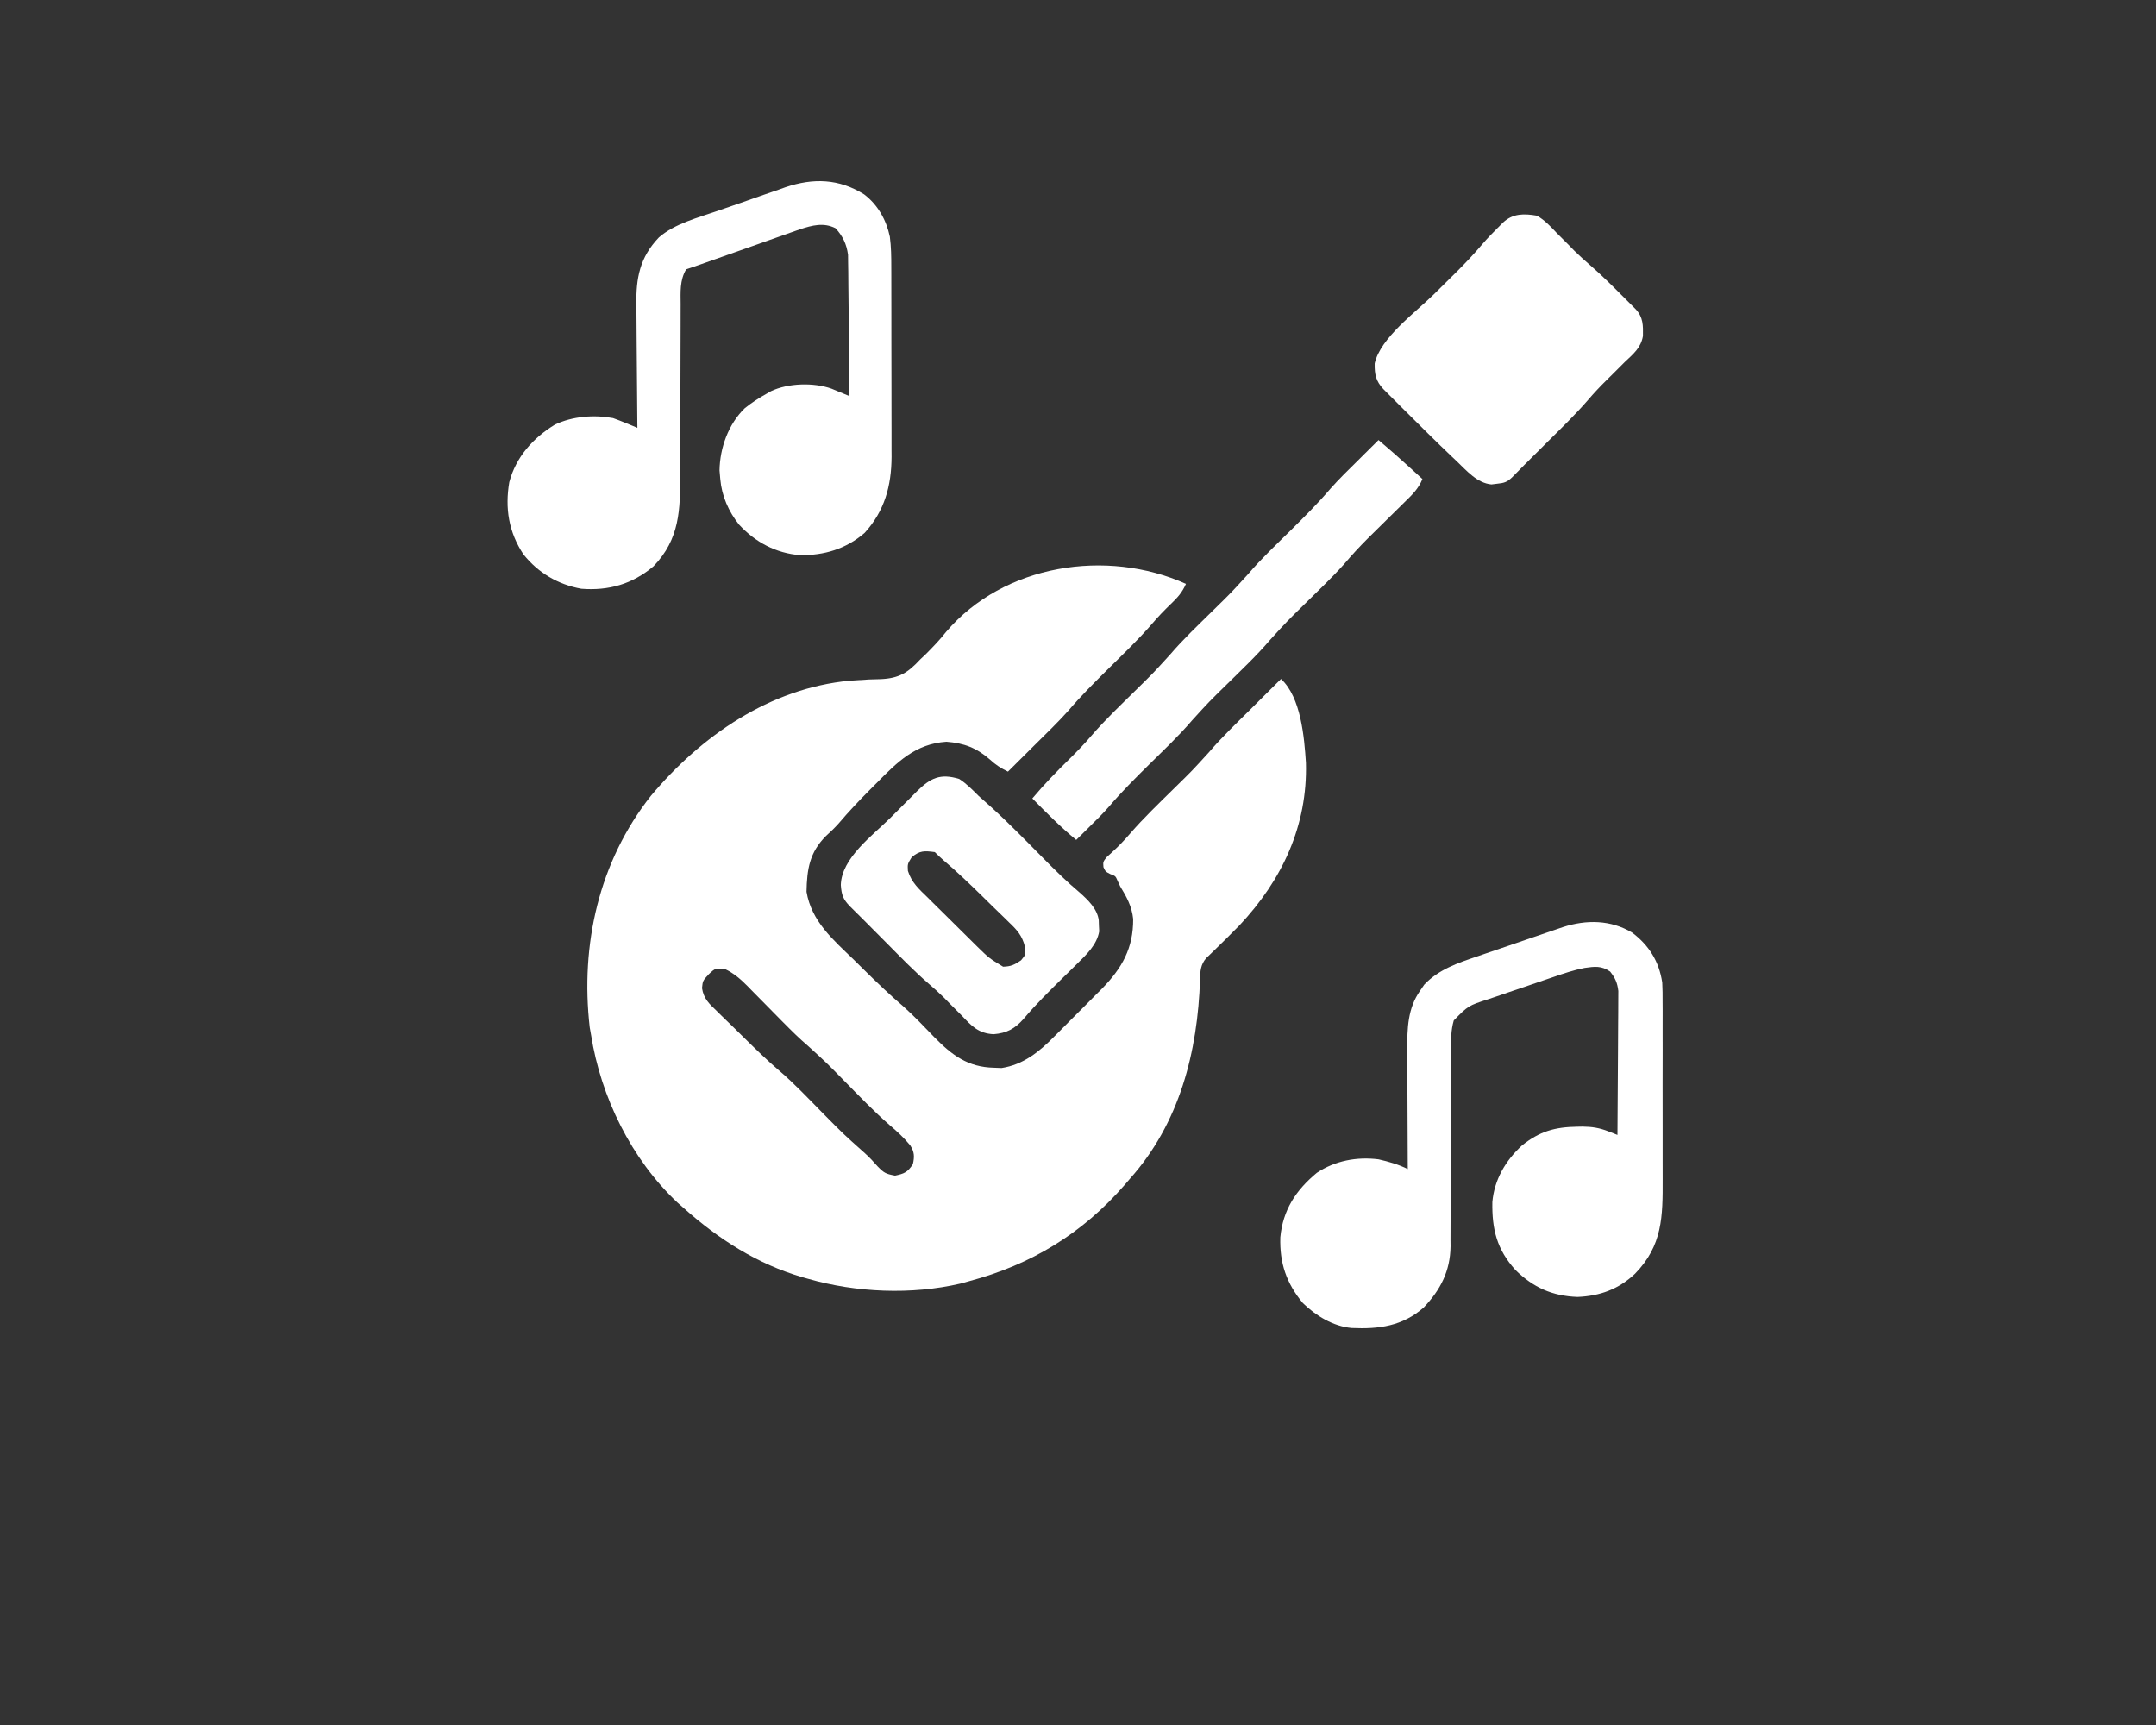
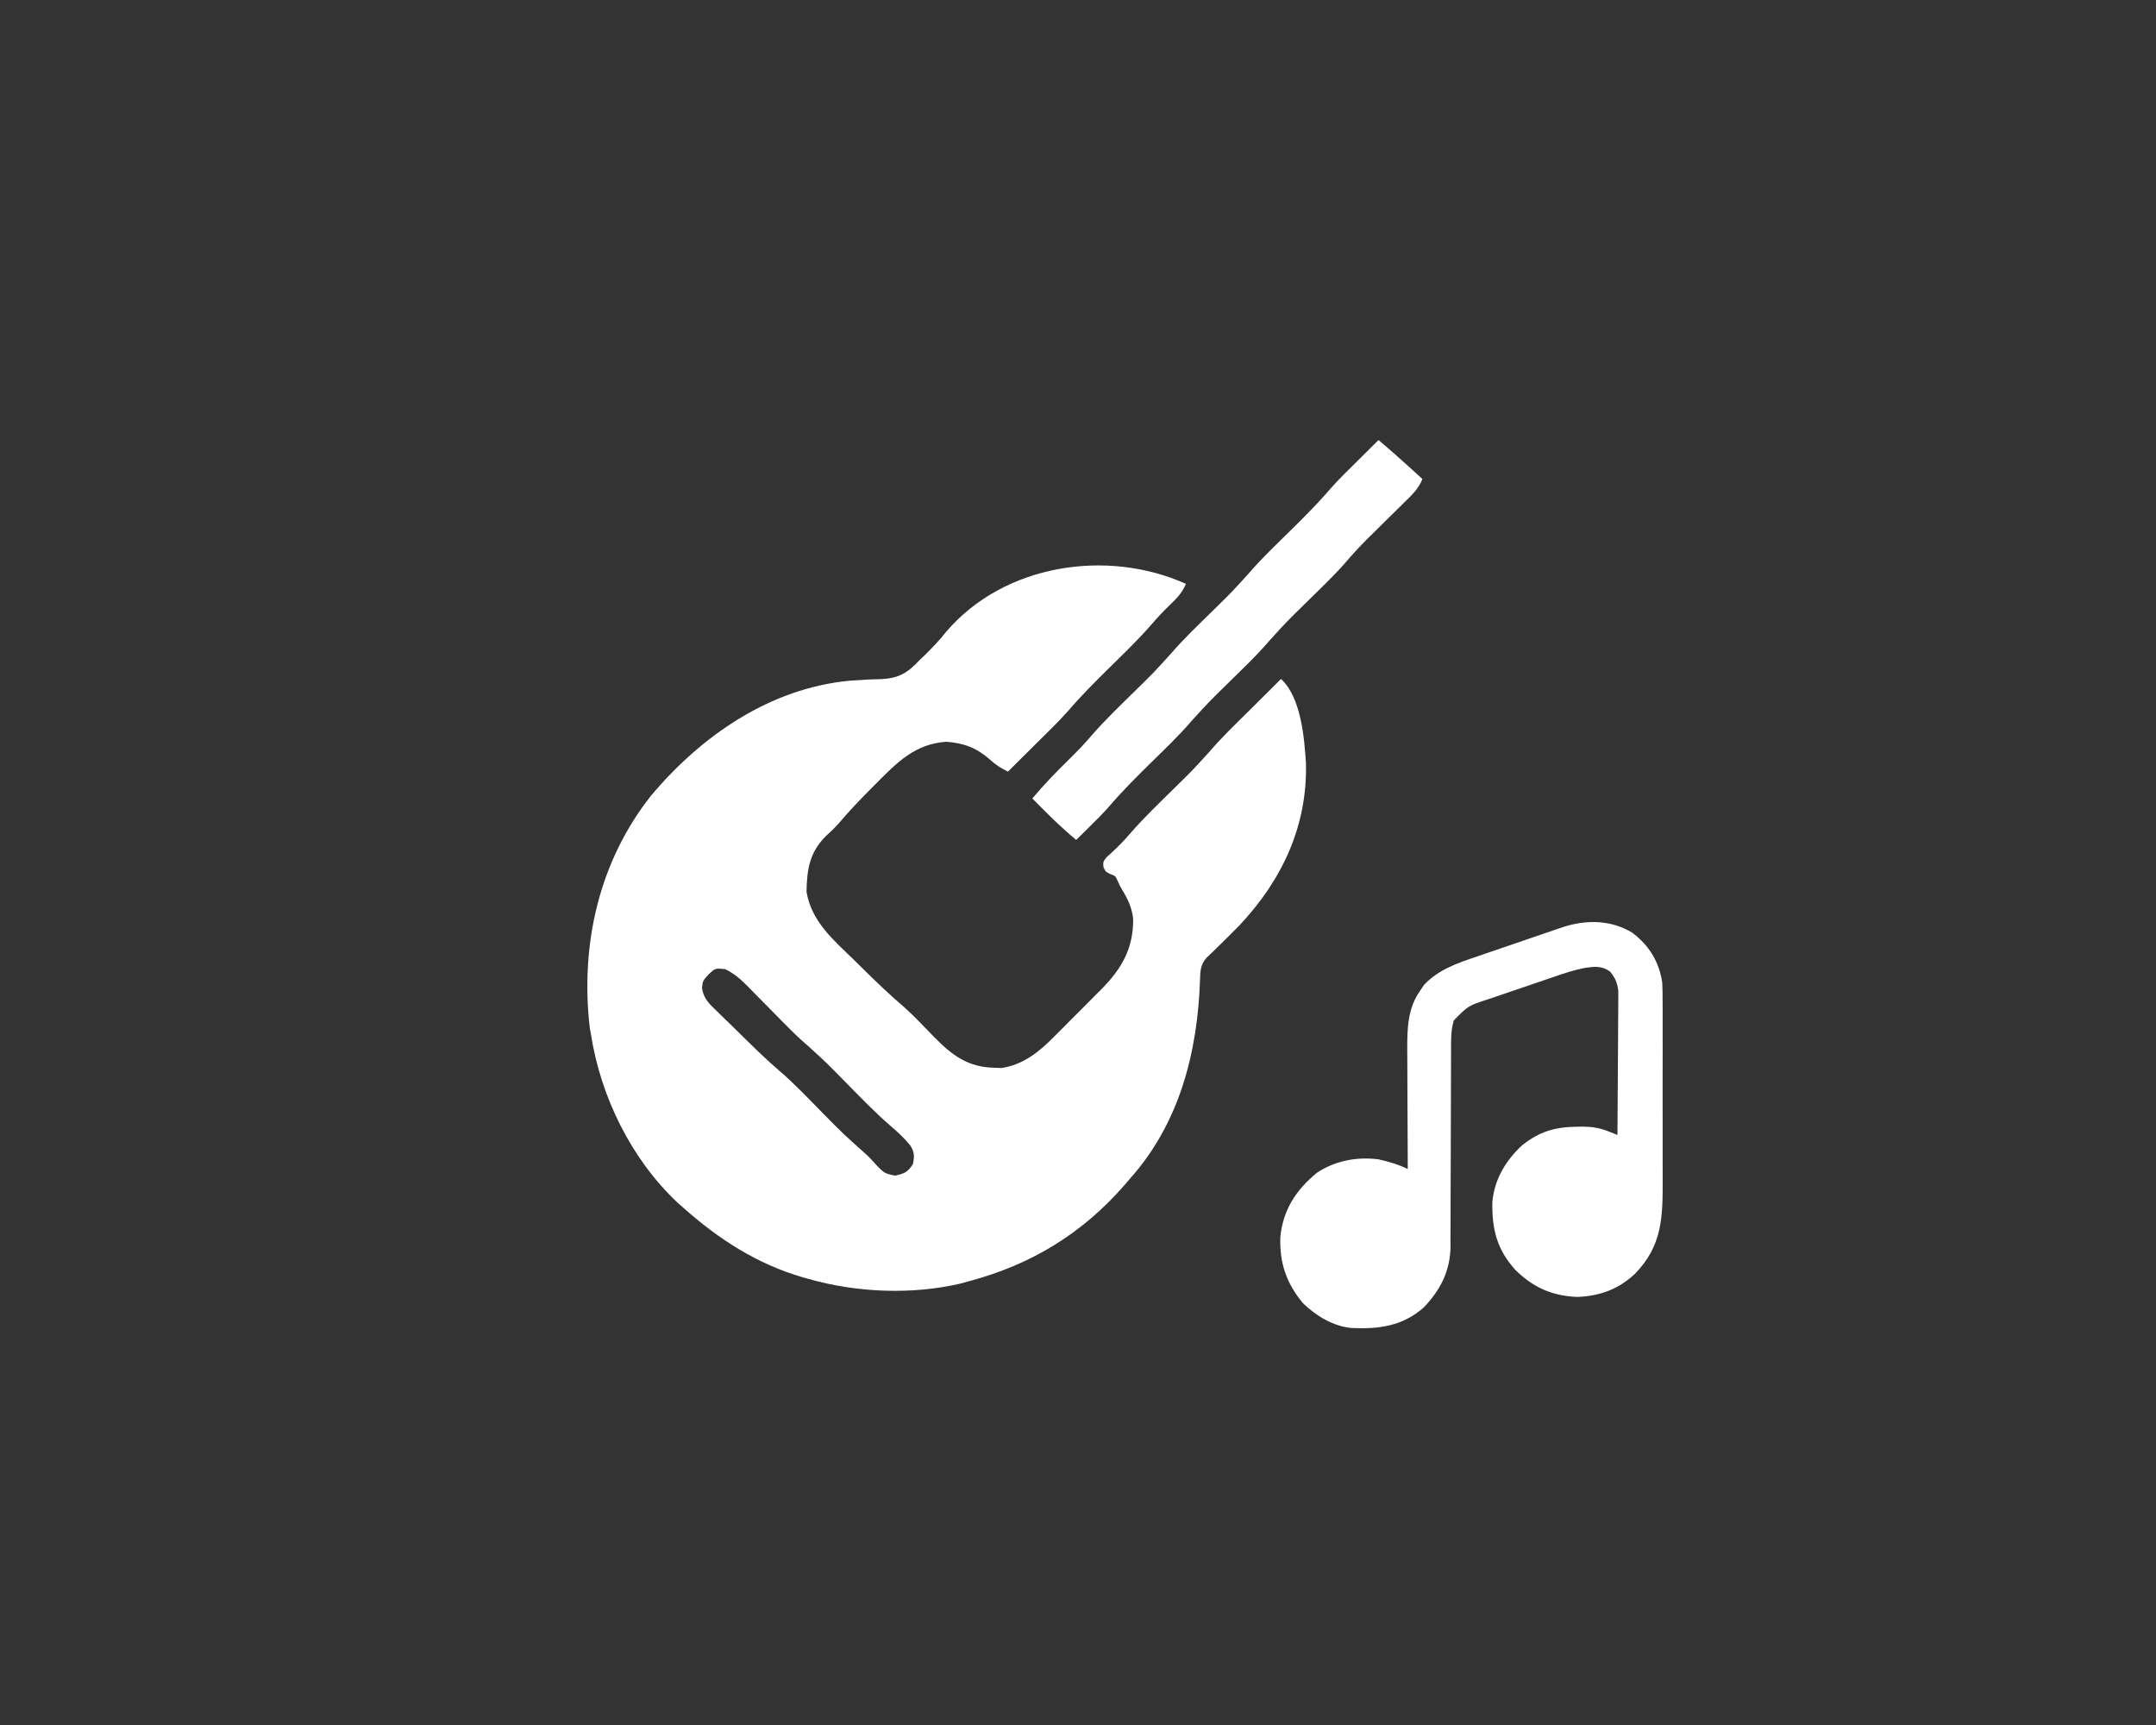
<svg xmlns="http://www.w3.org/2000/svg" width="500" height="400" viewBox="0 0 500 400" fill="none">
  <rect x="0" y="0" width="500" height="400" fill="#333333" stroke="none" />
  <path d="M275.032 135.391C274.193 137.362 273.074 138.581 271.533 140.056C269.972 141.554 268.507 143.083 267.105 144.729C263.892 148.437 260.328 151.822 256.84 155.268C253.731 158.342 250.657 161.407 247.818 164.738C245.344 167.512 242.651 170.09 240.012 172.707C239.404 173.313 238.795 173.919 238.187 174.525C236.712 175.994 235.235 177.461 233.758 178.927C232.137 178.145 230.912 177.357 229.588 176.135C226.481 173.414 223.56 172.314 219.481 172.001C212.287 172.48 208.096 176.71 203.261 181.612C202.77 182.104 202.28 182.595 201.774 183.101C199.248 185.644 196.799 188.219 194.484 190.955C193.554 191.999 192.561 192.933 191.529 193.874C187.738 197.683 187.144 201.532 187.039 206.788C188.208 213.709 193.221 217.902 198.031 222.569C198.744 223.271 199.455 223.975 200.166 224.679C203.216 227.687 206.286 230.639 209.546 233.421C212.057 235.65 214.355 238.118 216.694 240.525C220.8 244.694 224.456 247.461 230.507 247.587C231.093 247.61 231.679 247.633 232.282 247.656C237.318 246.877 241.017 243.899 244.491 240.354C245.088 239.759 245.088 239.759 245.698 239.152C246.531 238.318 247.362 237.48 248.189 236.639C249.443 235.365 250.711 234.105 251.981 232.846C252.795 232.028 253.608 231.209 254.421 230.389C254.794 230.019 255.167 229.649 255.551 229.268C260.248 224.452 262.826 219.874 262.796 213.098C262.488 210.15 261.283 207.997 259.766 205.501C259.573 205.087 259.38 204.674 259.181 204.248C258.705 203.132 258.705 203.132 257.469 202.674C256.374 202.108 256.374 202.108 255.899 201.074C255.808 199.847 255.808 199.847 256.603 198.795C256.994 198.442 257.385 198.09 257.787 197.726C259.305 196.337 260.696 194.918 262.028 193.353C265.242 189.637 268.81 186.248 272.304 182.797C276.458 178.732 276.458 178.732 280.37 174.439C283.359 170.932 286.712 167.753 289.979 164.509C290.67 163.822 291.36 163.134 292.05 162.446C293.726 160.777 295.404 159.109 297.082 157.442C301.709 161.701 302.475 170.951 302.86 176.868C303.257 191.48 297.345 204.035 287.471 214.547C285.586 216.47 283.678 218.369 281.739 220.237C281.39 220.576 281.041 220.916 280.681 221.265C280.212 221.715 280.212 221.715 279.734 222.173C278.445 223.654 278.351 225.149 278.305 227.025C277.76 243.933 273.571 260.441 262.028 273.348C261.634 273.809 261.24 274.27 260.835 274.744C250.981 286.065 239.129 293.259 224.711 297.095C223.728 297.367 223.728 297.367 222.726 297.645C211.372 300.284 198.569 299.736 187.395 296.53C186.986 296.415 186.576 296.299 186.154 296.181C175.59 293.099 166.728 287.4 158.56 280.133C158.073 279.704 157.586 279.275 157.084 278.832C146.417 268.789 139.335 254.376 137.074 239.99C136.921 239.133 136.921 239.133 136.765 238.258C134.557 219.067 138.881 199.806 150.966 184.521C162.611 170.649 178.529 159.592 197.07 157.841C201.841 157.524 201.841 157.524 204.232 157.482C208.502 157.296 210.523 156.016 213.403 152.918C213.836 152.51 214.269 152.102 214.715 151.682C216.372 150.017 217.962 148.372 219.411 146.522C232.786 130.816 256.7 127.146 275.032 135.391ZM164.355 225.926C162.978 227.422 162.978 227.422 162.804 229.128C163.186 231.615 164.511 232.809 166.263 234.475C166.591 234.8 166.919 235.124 167.257 235.459C168.308 236.494 169.37 237.518 170.433 238.541C171.131 239.227 171.828 239.913 172.524 240.601C175.179 243.209 177.832 245.809 180.663 248.226C184.274 251.315 187.538 254.803 190.875 258.182C195.587 262.959 195.587 262.959 200.592 267.425C201.663 268.378 202.595 269.413 203.544 270.486C205.02 271.982 205.393 272.2 207.573 272.606C209.741 272.156 210.492 271.803 211.707 269.956C212.098 268.199 212.077 267.15 211.102 265.605C209.678 263.87 208.085 262.385 206.371 260.943C202.651 257.711 199.249 254.137 195.788 250.633C191.71 246.467 191.71 246.467 187.401 242.543C185.398 240.837 183.549 239.005 181.699 237.136C181.244 236.676 181.244 236.676 180.779 236.207C179.518 234.93 178.259 233.651 177.002 232.37C176.073 231.424 175.14 230.481 174.207 229.539C173.927 229.251 173.647 228.963 173.358 228.666C171.754 227.051 170.228 225.716 168.171 224.724C165.88 224.494 165.88 224.494 164.355 225.926Z" fill="white" />
-   <path d="M200.399 45.071C203.575 47.48 205.539 50.991 206.364 54.873C206.678 57.254 206.702 59.578 206.701 61.977C206.702 62.486 206.704 62.996 206.706 63.522C206.712 65.201 206.713 66.881 206.713 68.561C206.715 69.734 206.717 70.907 206.719 72.081C206.722 74.539 206.724 76.997 206.723 79.455C206.723 82.594 206.731 85.734 206.741 88.873C206.747 91.296 206.748 93.719 206.748 96.143C206.748 97.3 206.751 98.457 206.755 99.613C206.761 101.237 206.759 102.86 206.756 104.483C206.759 104.955 206.762 105.426 206.765 105.911C206.73 112.707 205.146 118.491 200.509 123.579C196.197 127.301 191.106 128.81 185.518 128.728C179.947 128.289 175.165 125.728 171.387 121.647C168.952 118.589 167.373 114.986 167.04 111.081C166.982 110.416 166.924 109.751 166.864 109.067C166.954 103.838 168.922 98.348 172.694 94.684C174.307 93.374 175.967 92.299 177.783 91.292C178.285 91.002 178.285 91.002 178.797 90.707C182.766 88.823 188.699 88.652 192.821 90.118C193.318 90.325 193.816 90.531 194.328 90.744C195.083 91.055 195.083 91.055 195.853 91.372C196.424 91.612 196.424 91.612 197.007 91.857C196.972 87.419 196.928 82.981 196.873 78.543C196.848 76.481 196.826 74.421 196.811 72.359C196.796 70.368 196.773 68.378 196.745 66.387C196.731 65.262 196.725 64.136 196.72 63.011C196.708 62.321 196.697 61.63 196.686 60.919C196.679 60.314 196.673 59.709 196.667 59.085C196.344 56.628 195.447 54.727 193.756 52.915C190.99 51.533 188.369 52.245 185.56 53.153C184.417 53.55 183.277 53.953 182.138 54.362C181.23 54.68 181.23 54.68 180.304 55.005C178.378 55.681 176.455 56.365 174.532 57.05C173.23 57.509 171.928 57.967 170.625 58.425C167.765 59.431 164.907 60.442 162.05 61.458C161.078 61.8 160.102 62.131 159.125 62.456C157.619 64.997 157.836 67.733 157.85 70.592C157.848 71.123 157.846 71.654 157.844 72.201C157.84 73.352 157.838 74.503 157.839 75.654C157.84 77.48 157.832 79.306 157.823 81.132C157.796 86.323 157.783 91.514 157.779 96.705C157.776 99.883 157.762 103.061 157.742 106.239C157.736 107.446 157.735 108.653 157.738 109.86C157.758 118.213 157.668 124.964 151.572 131.303C146.654 135.464 141.14 137.022 134.813 136.524C129.422 135.551 124.831 132.854 121.402 128.568C117.98 123.415 117.085 117.875 118.111 111.801C119.637 106.003 123.62 101.551 128.691 98.459C132.745 96.52 137.748 96.135 142.163 96.946C143.163 97.304 144.154 97.688 145.136 98.096C145.639 98.303 146.143 98.51 146.662 98.723C147.043 98.883 147.424 99.043 147.817 99.207C147.812 98.772 147.807 98.338 147.802 97.889C147.756 93.772 147.722 89.656 147.7 85.538C147.688 83.422 147.672 81.306 147.646 79.19C147.622 77.144 147.608 75.099 147.602 73.053C147.598 72.276 147.59 71.499 147.578 70.722C147.483 64.446 148.373 59.698 152.798 55.06C156.454 51.858 161.904 50.468 166.438 48.894C167.002 48.697 167.567 48.5 168.149 48.297C169.334 47.886 170.52 47.477 171.706 47.07C173.504 46.45 175.297 45.815 177.091 45.18C178.251 44.78 179.412 44.38 180.573 43.982C181.363 43.698 181.363 43.698 182.169 43.409C188.631 41.236 194.556 41.419 200.399 45.071Z" fill="white" />
  <path d="M378.497 216.246C382.415 219.188 384.769 222.953 385.493 227.851C385.572 229.343 385.587 230.819 385.574 232.312C385.578 232.871 385.582 233.43 385.586 234.006C385.596 235.836 385.589 237.665 385.582 239.496C385.583 240.778 385.586 242.061 385.588 243.344C385.592 246.026 385.587 248.707 385.576 251.389C385.563 254.814 385.571 258.238 385.584 261.662C385.593 264.309 385.59 266.956 385.584 269.603C385.583 270.865 385.584 272.127 385.59 273.389C385.618 282.112 385.573 288.788 379.188 295.349C375.365 298.95 371.07 300.519 365.846 300.738C359.991 300.523 355.603 298.564 351.43 294.479C347.151 289.721 345.984 285.095 346.092 278.725C346.555 273.531 349.171 269.084 352.987 265.592C357.091 262.318 360.637 261.336 365.775 261.266C366.178 261.258 366.58 261.25 366.995 261.242C369.18 261.261 370.951 261.534 372.992 262.34C373.39 262.495 373.788 262.651 374.199 262.811C374.498 262.931 374.796 263.051 375.104 263.174C375.144 258.652 375.174 254.131 375.192 249.609C375.201 247.509 375.213 245.409 375.232 243.31C375.251 241.282 375.261 239.255 375.265 237.228C375.268 236.455 375.274 235.683 375.284 234.91C375.296 233.826 375.297 232.742 375.297 231.658C375.301 231.042 375.304 230.425 375.308 229.79C375.072 227.857 374.596 226.828 373.408 225.292C371.365 223.892 369.83 224.118 367.472 224.449C364.987 224.938 362.628 225.731 360.238 226.558C359.701 226.74 359.164 226.922 358.611 227.11C357.484 227.493 356.357 227.88 355.232 228.269C353.515 228.861 351.794 229.442 350.073 230.022C348.973 230.398 347.874 230.774 346.775 231.152C346.264 231.324 345.753 231.496 345.227 231.673C340.499 233.202 340.499 233.202 337.143 236.628C336.465 238.956 336.501 241.148 336.513 243.562C336.511 244.088 336.509 244.615 336.507 245.157C336.503 246.298 336.501 247.438 336.502 248.579C336.503 250.389 336.495 252.198 336.486 254.007C336.459 259.15 336.446 264.294 336.442 269.437C336.439 272.586 336.425 275.734 336.405 278.883C336.399 280.079 336.398 281.276 336.401 282.472C336.405 284.151 336.395 285.83 336.382 287.509C336.389 288.241 336.389 288.241 336.396 288.988C336.319 294.748 334.085 299.074 330.164 303.202C325.227 307.526 319.759 308.232 313.453 307.942C309.17 307.55 305.212 305.133 302.168 302.187C298.334 297.58 296.738 292.884 296.92 286.914C297.518 280.561 300.526 275.999 305.377 271.962C309.639 269.132 314.663 268.198 319.695 268.828C322.045 269.365 324.32 270.009 326.48 271.09C326.477 270.683 326.475 270.276 326.472 269.857C326.45 266.007 326.432 262.156 326.421 258.305C326.415 256.326 326.408 254.346 326.395 252.367C326.38 250.087 326.374 247.806 326.37 245.525C326.364 244.822 326.358 244.118 326.352 243.394C326.351 238.49 326.43 233.814 329.378 229.674C329.682 229.228 329.987 228.782 330.301 228.322C333.641 224.808 338.013 223.319 342.514 221.803C343.117 221.595 343.721 221.387 344.342 221.172C346.255 220.514 348.17 219.864 350.085 219.214C351.38 218.769 352.675 218.324 353.97 217.878C356.335 217.066 358.7 216.255 361.068 215.451C361.542 215.29 362.015 215.129 362.503 214.964C367.929 213.227 373.516 213.278 378.497 216.246Z" fill="white" />
-   <path d="M356.448 50.017C358.247 51.061 359.555 52.467 360.972 53.975C361.912 54.919 362.855 55.861 363.799 56.802C364.23 57.245 364.662 57.688 365.106 58.145C366.299 59.31 367.504 60.403 368.766 61.49C371.258 63.651 373.594 65.948 375.919 68.286C376.326 68.691 376.732 69.095 377.151 69.511C377.73 70.091 377.73 70.091 378.32 70.683C378.667 71.031 379.015 71.378 379.372 71.737C381.089 73.606 381.059 75.476 381.017 77.925C380.546 80.665 378.764 82.092 376.803 83.941C375.962 84.774 375.126 85.613 374.291 86.452C373.723 87.02 373.153 87.585 372.578 88.146C371.07 89.626 369.647 91.14 368.275 92.749C365.326 96.157 362.084 99.285 358.887 102.458C358.243 103.099 357.599 103.74 356.955 104.381C355.777 105.555 354.597 106.729 353.417 107.901C352.492 108.82 351.576 109.747 350.673 110.686C349.473 111.826 348.785 112.014 347.155 112.175C346.736 112.227 346.317 112.279 345.885 112.332C342.558 112.024 340.167 109.174 337.861 106.981C337.482 106.623 337.103 106.265 336.712 105.896C332.978 102.343 329.32 98.712 325.67 95.072C325.23 94.635 325.23 94.635 324.782 94.189C323.946 93.357 323.112 92.522 322.279 91.686C321.795 91.201 321.311 90.716 320.812 90.217C319.083 88.375 318.757 86.823 318.805 84.275C320.128 78.344 328.268 72.436 332.49 68.286C333.936 66.861 335.38 65.433 336.823 64.004C337.164 63.666 337.505 63.328 337.857 62.979C339.93 60.913 341.915 58.803 343.808 56.57C344.91 55.278 346.094 54.077 347.296 52.879C347.719 52.454 348.143 52.029 348.579 51.592C350.862 49.467 353.471 49.499 356.448 50.017Z" fill="white" />
-   <path d="M222.449 180.626C224.17 181.731 225.529 183.146 226.973 184.584C227.926 185.433 228.88 186.281 229.835 187.128C234.072 190.973 238.065 195.081 242.084 199.151C244.758 201.852 247.444 204.494 250.357 206.94C252.283 208.653 254.489 210.743 254.812 213.393C254.826 213.822 254.84 214.25 254.854 214.692C254.886 215.326 254.886 215.326 254.918 215.973C254.383 219.095 251.926 221.395 249.737 223.539C248.971 224.296 248.971 224.296 248.189 225.068C247.66 225.585 247.13 226.103 246.585 226.636C243.409 229.752 240.263 232.845 237.393 236.25C235.351 238.564 233.478 239.57 230.436 239.817C226.939 239.655 225.322 237.925 223.015 235.47C222.074 234.526 221.132 233.584 220.188 232.643C219.756 232.2 219.325 231.757 218.88 231.3C217.734 230.181 216.587 229.144 215.371 228.107C211.966 225.155 208.837 221.917 205.664 218.72C205.028 218.081 204.391 217.442 203.755 216.803C202.585 215.629 201.417 214.455 200.249 213.279C199.215 212.238 198.173 211.205 197.124 210.179C195.499 208.51 195.162 207.5 194.992 205.221C195.163 198.94 202.345 193.768 206.573 189.571C207.618 188.532 208.656 187.487 209.695 186.442C210.362 185.775 211.03 185.109 211.698 184.443C212.006 184.132 212.314 183.822 212.631 183.502C215.814 180.359 218.093 179.3 222.449 180.626ZM211.424 198.79C210.463 200.335 210.463 200.335 210.553 201.941C211.415 204.677 213.151 206.19 215.179 208.161C215.585 208.566 215.992 208.971 216.411 209.389C217.271 210.243 218.134 211.094 219 211.942C220.323 213.237 221.636 214.543 222.946 215.85C223.784 216.68 224.623 217.509 225.462 218.338C226.05 218.921 226.05 218.921 226.649 219.516C229.381 222.181 229.381 222.181 232.627 224.162C234.448 224.118 235.294 223.706 236.796 222.678C237.893 221.352 237.893 221.352 237.684 219.489C237.043 216.956 235.876 215.657 234.038 213.914C233.723 213.603 233.408 213.292 233.084 212.971C232.079 211.981 231.063 211.004 230.047 210.027C229.379 209.371 228.711 208.714 228.045 208.057C225.027 205.094 221.981 202.18 218.759 199.437C218.078 198.85 217.431 198.224 216.795 197.588C214.396 197.277 213.301 197.194 211.424 198.79Z" fill="white" />
  <path d="M319.697 102.035C322.174 104.139 324.612 106.275 327.012 108.467C327.553 108.961 328.095 109.455 328.653 109.964C329.056 110.333 329.459 110.702 329.874 111.082C328.97 113.338 327.388 114.833 325.68 116.497C325.377 116.797 325.074 117.097 324.762 117.406C323.795 118.363 322.824 119.316 321.852 120.269C320.582 121.519 319.313 122.77 318.047 124.024C317.739 124.329 317.431 124.634 317.114 124.948C315.223 126.831 313.448 128.773 311.719 130.806C308.85 134.016 305.697 136.98 302.636 140.004C298.466 144.087 298.466 144.087 294.537 148.398C291.44 152.032 287.937 155.31 284.543 158.663C280.373 162.745 280.373 162.745 276.444 167.056C273.347 170.69 269.845 173.968 266.45 177.321C263.277 180.458 260.131 183.586 257.234 186.985C255.812 188.619 254.276 190.133 252.732 191.651C252.427 191.954 252.121 192.257 251.806 192.57C251.068 193.301 250.328 194.031 249.587 194.761C245.963 191.78 242.697 188.49 239.41 185.149C242.136 181.885 245.051 178.903 248.087 175.929C249.825 174.212 251.503 172.483 253.088 170.623C256.261 166.943 259.801 163.596 263.256 160.184C267.426 156.101 267.426 156.101 271.355 151.79C274.452 148.157 277.954 144.878 281.349 141.526C285.519 137.443 285.519 137.443 289.448 133.132C292.545 129.498 296.047 126.22 299.442 122.867C302.58 119.764 305.686 116.671 308.551 113.309C310.545 111.051 312.715 108.959 314.856 106.841C315.323 106.376 315.791 105.911 316.272 105.432C317.413 104.298 318.554 103.166 319.697 102.035Z" fill="white" />
</svg>